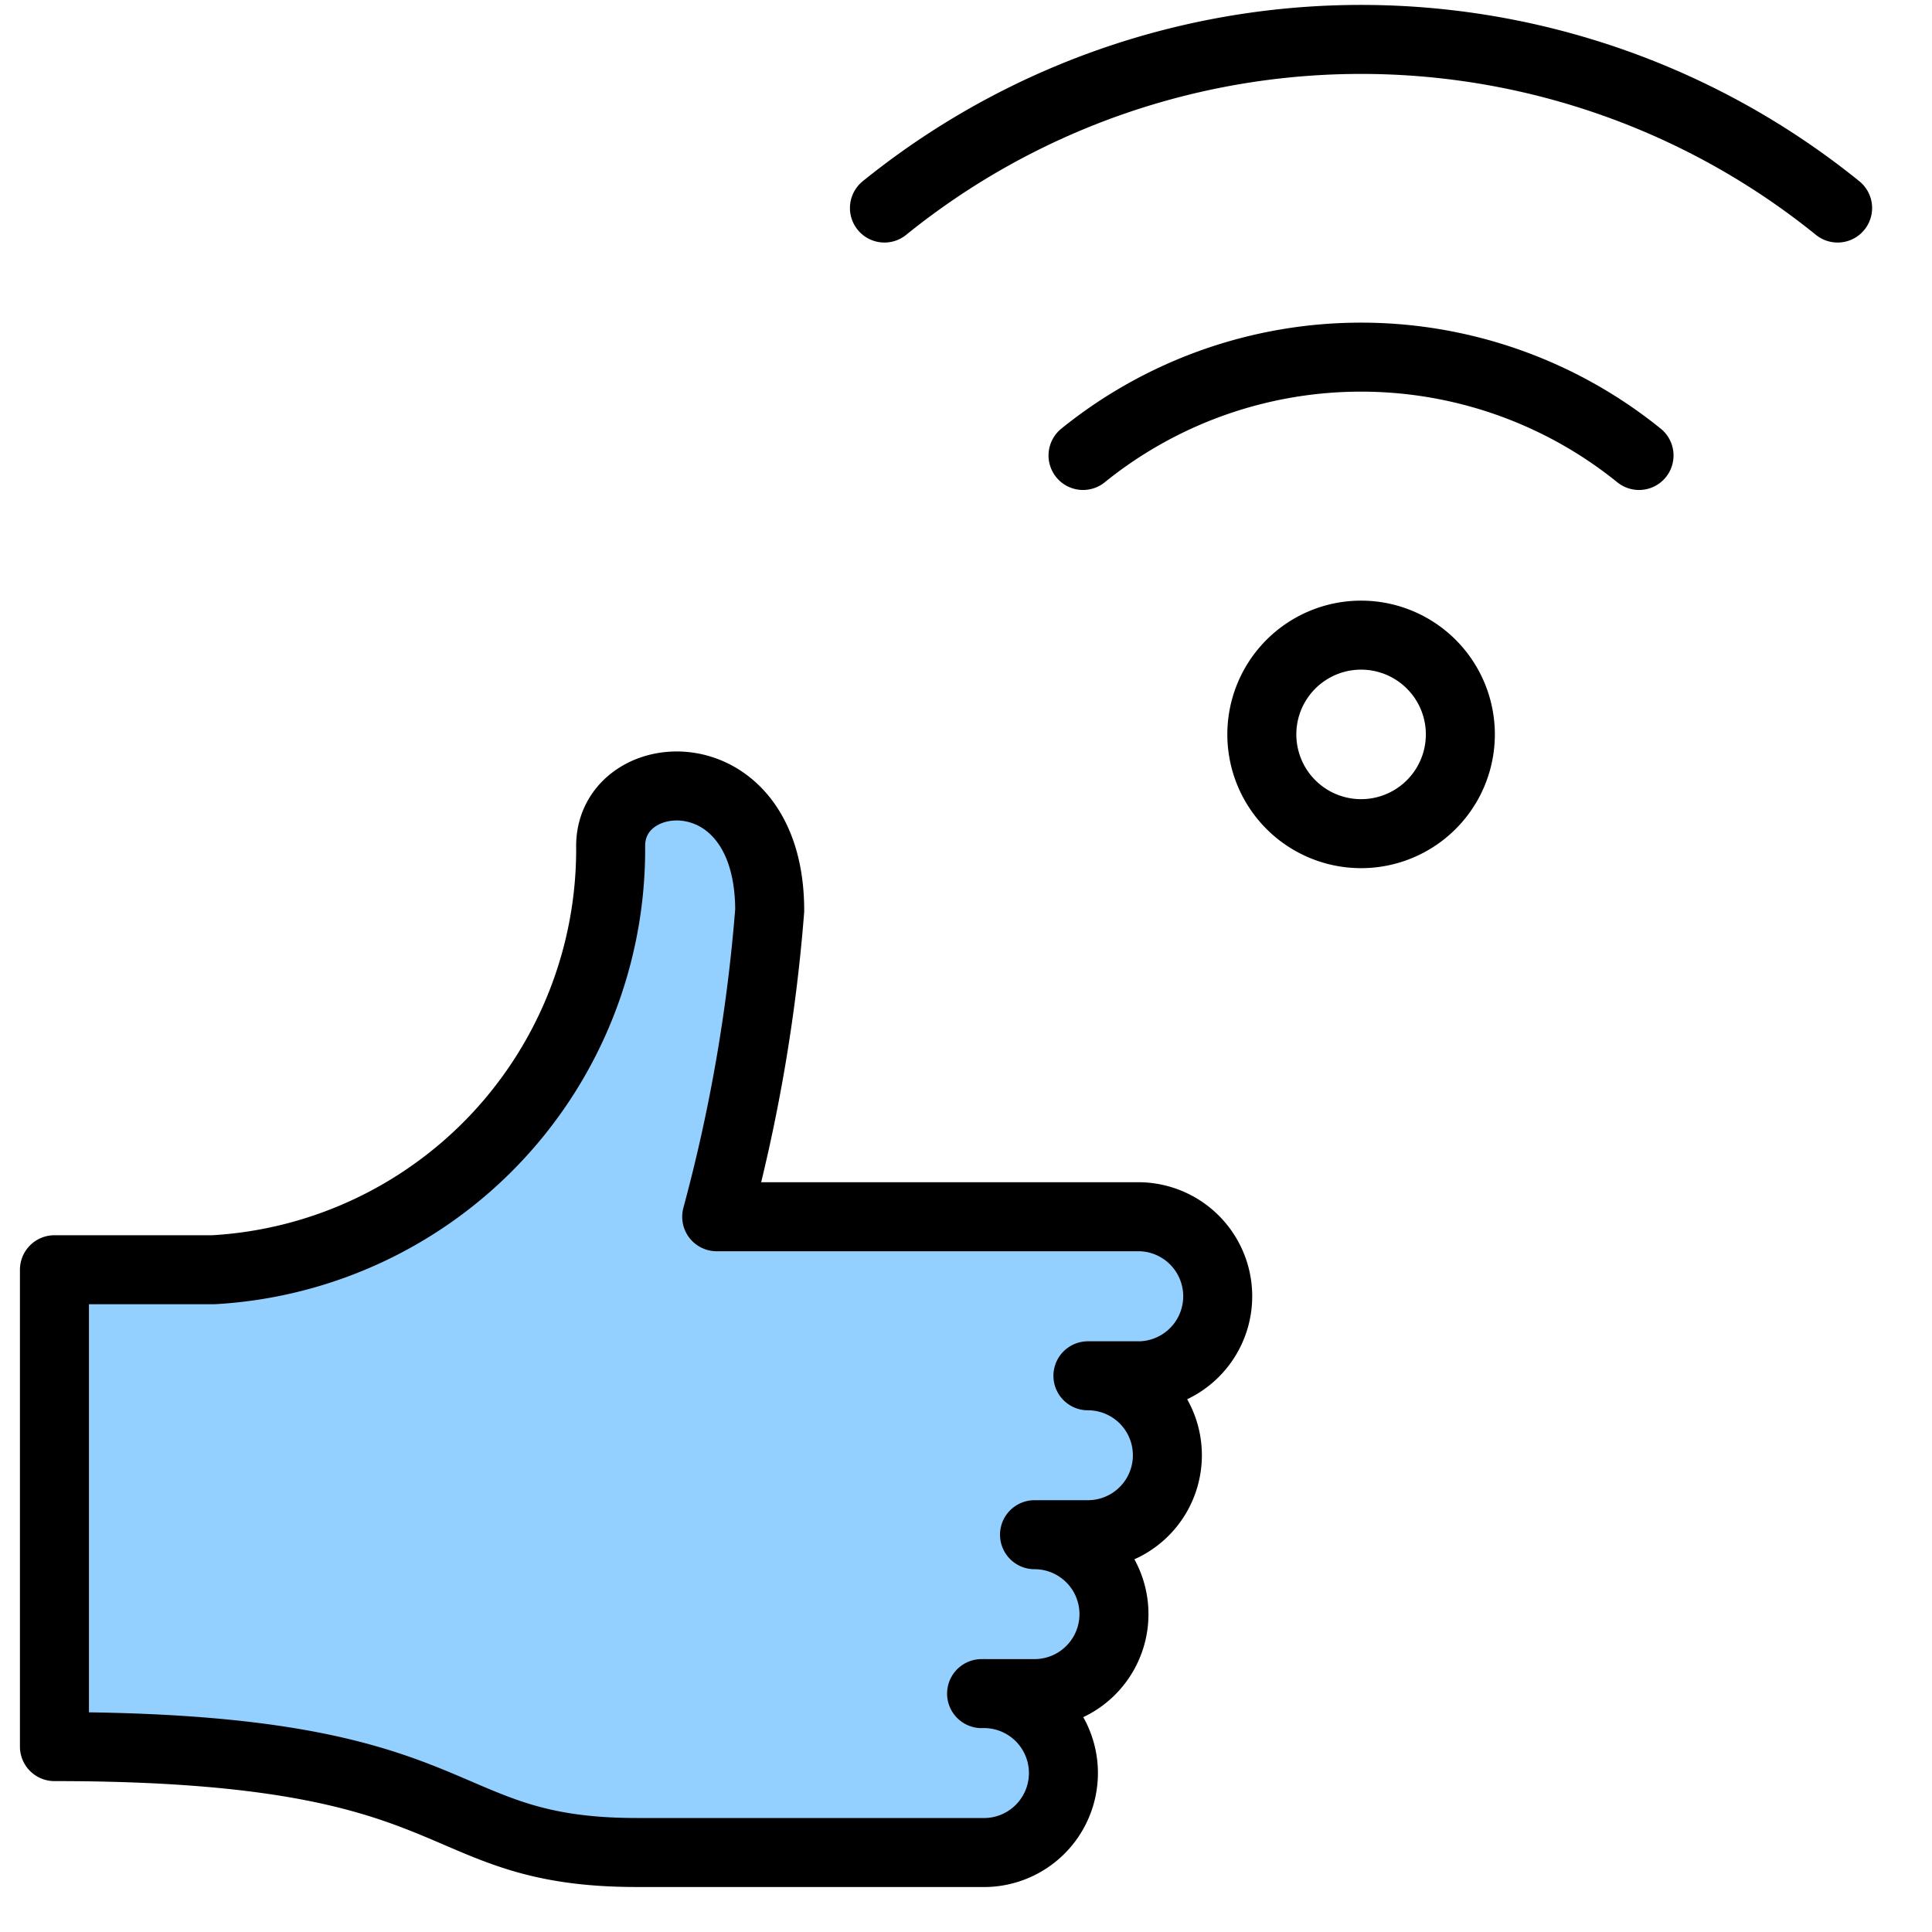
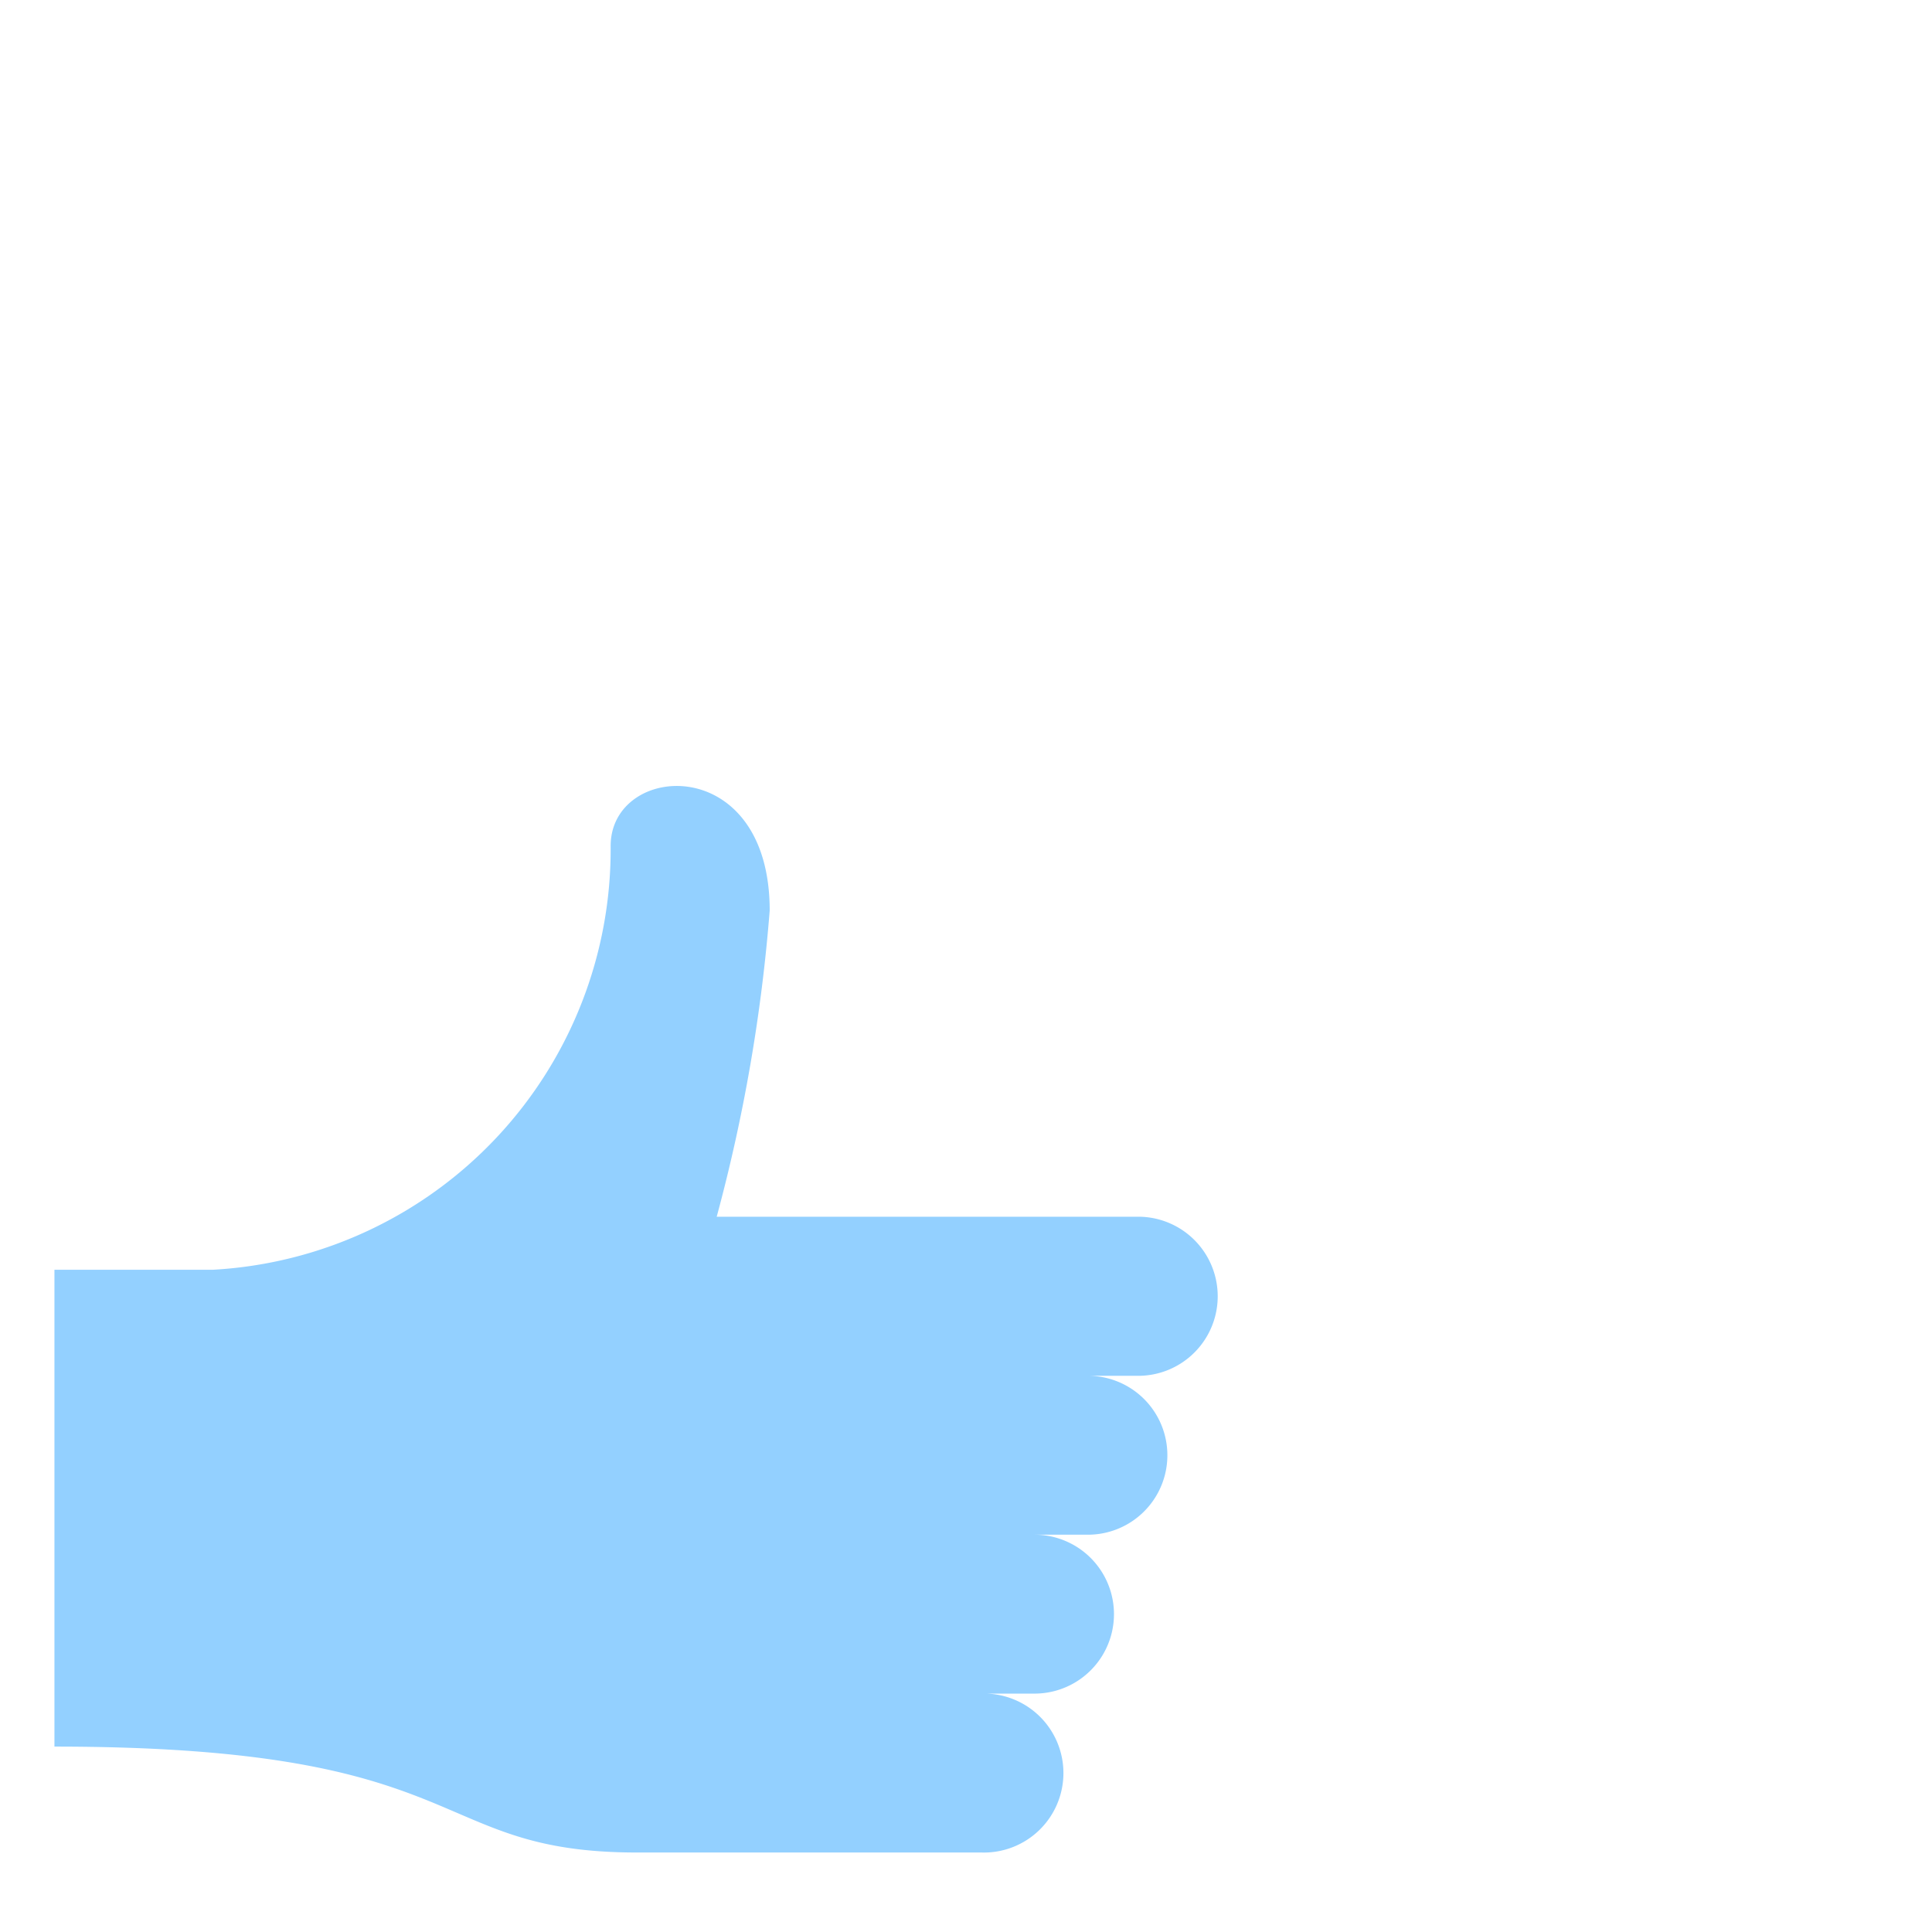
<svg xmlns="http://www.w3.org/2000/svg" width="28" height="28" fill="none">
-   <path d="M19.726 12.082a1.438 1.438 0 1 0 0-2.877 1.438 1.438 0 0 0 0 2.877ZM26.632 3.015a10.983 10.983 0 0 0-13.814 0M15.696 6.601a6.408 6.408 0 0 1 8.058 0" stroke="#000" stroke-linecap="round" stroke-linejoin="round" />
  <path d="M14.993 22.242a1.151 1.151 0 1 1 0 2.303h-.767a1.152 1.152 0 1 1 0 2.303H9.234c-3.071 0-2.303-1.535-8.445-1.535v-6.911h2.303A6.103 6.103 0 0 0 8.85 12.26c0-1.215 2.305-1.371 2.305.936a24.253 24.253 0 0 1-.768 4.438h6.142a1.153 1.153 0 0 1 0 2.305h-.762a1.151 1.151 0 0 1 0 2.303h-.768" fill="#93D0FF" />
-   <path d="M14.993 22.242a1.151 1.151 0 1 1 0 2.303h-.767a1.152 1.152 0 1 1 0 2.303H9.234c-3.071 0-2.303-1.535-8.445-1.535v-6.911h2.303A6.103 6.103 0 0 0 8.85 12.26c0-1.215 2.305-1.371 2.305.936a24.253 24.253 0 0 1-.768 4.438h6.142a1.153 1.153 0 0 1 0 2.305h-.762a1.151 1.151 0 0 1 0 2.303h-.768" stroke="#000" stroke-linecap="round" stroke-linejoin="round" />
</svg>